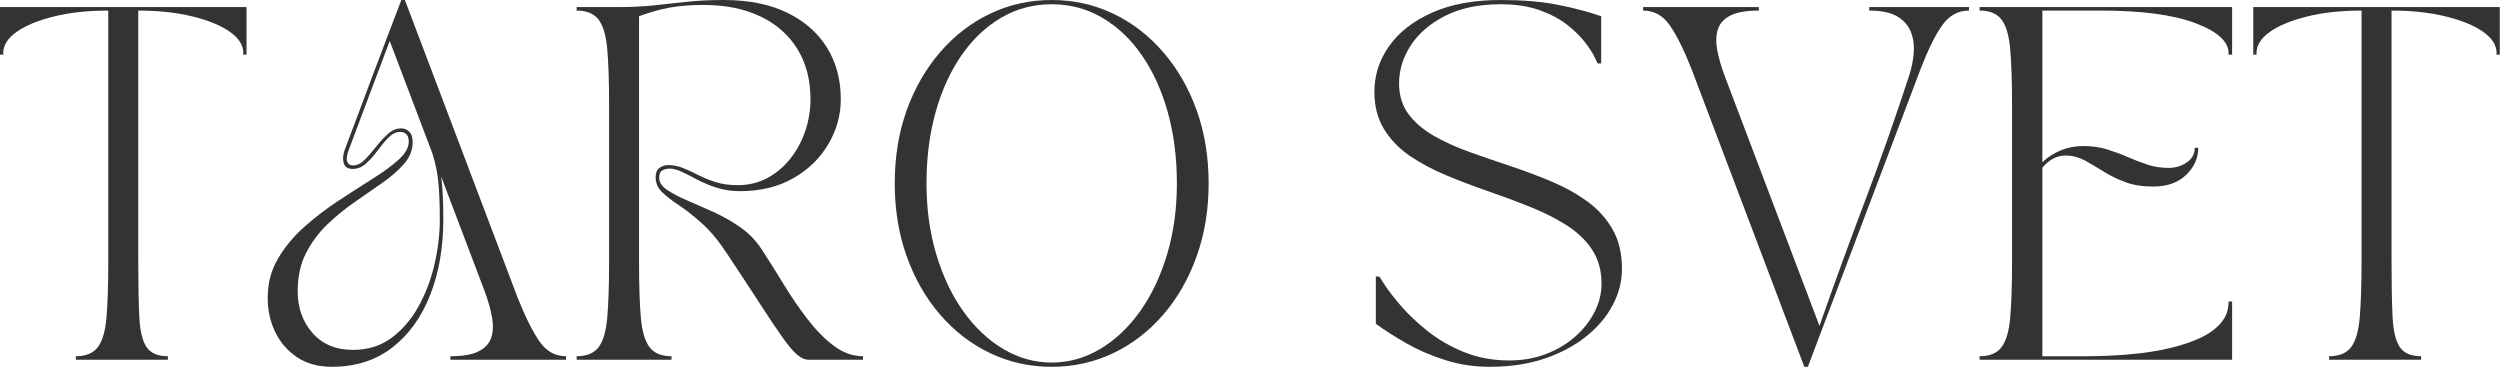
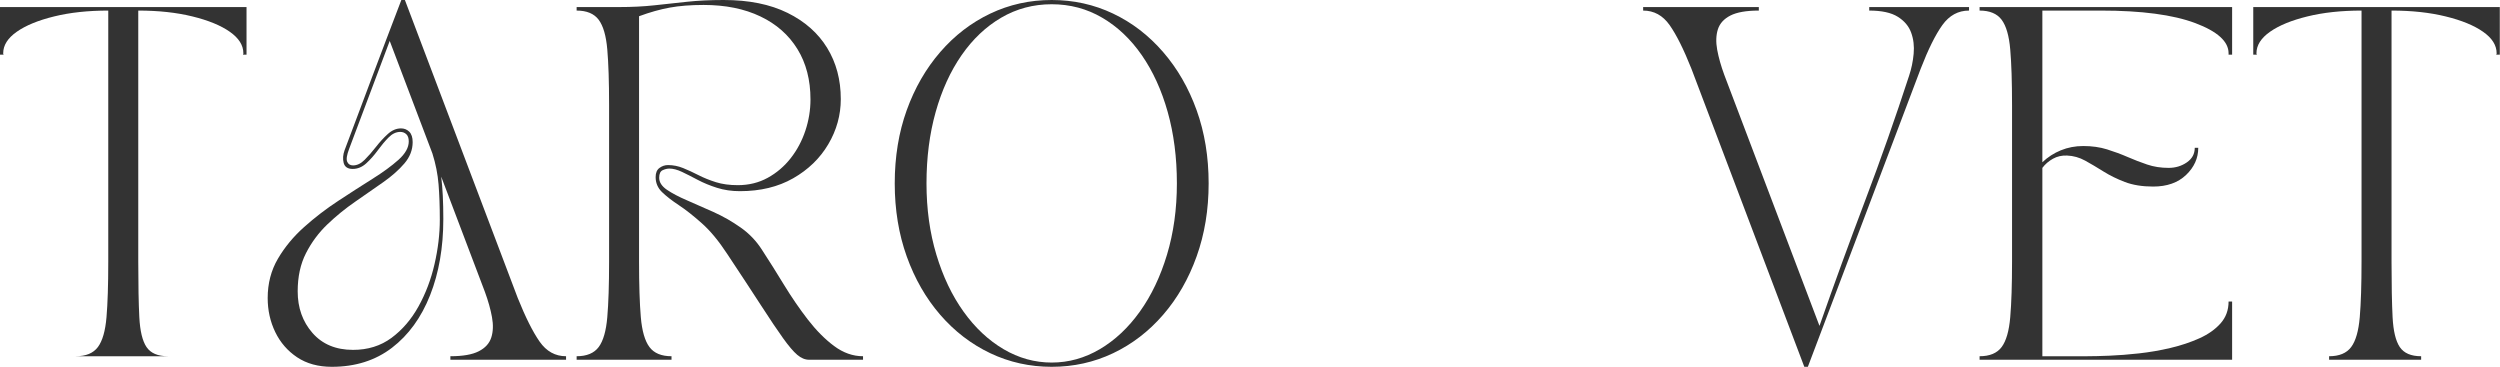
<svg xmlns="http://www.w3.org/2000/svg" width="1335" height="196" viewBox="0 0 1335 196" fill="none">
-   <path d="M0 3.771H131.646V29.187H129.771C129.771 28.937 129.797 28.849 129.854 28.917C129.922 28.974 129.958 28.812 129.958 28.437C129.958 24.177 127.542 20.349 122.708 16.958C117.875 13.573 111.214 10.844 102.729 8.771C94.255 6.687 84.625 5.646 73.833 5.646V139.75C73.833 152.057 74.021 161.917 74.396 169.333C74.771 176.74 76.052 182.073 78.25 185.333C80.458 188.599 84.255 190.229 89.646 190.229V192.104H40.5V190.229C45.901 190.229 49.823 188.599 52.271 185.333C54.714 182.073 56.25 176.74 56.875 169.333C57.5 161.917 57.812 152.057 57.812 139.75V5.646C47.021 5.646 37.385 6.687 28.917 8.771C20.443 10.844 13.792 13.573 8.958 16.958C4.125 20.349 1.708 24.177 1.708 28.437C1.708 28.812 1.734 28.974 1.792 28.917C1.859 28.849 1.896 28.937 1.896 29.187H0V3.771Z" fill="#333333" />
+   <path d="M0 3.771H131.646V29.187H129.771C129.771 28.937 129.797 28.849 129.854 28.917C129.922 28.974 129.958 28.812 129.958 28.437C129.958 24.177 127.542 20.349 122.708 16.958C117.875 13.573 111.214 10.844 102.729 8.771C94.255 6.687 84.625 5.646 73.833 5.646V139.75C73.833 152.057 74.021 161.917 74.396 169.333C74.771 176.74 76.052 182.073 78.25 185.333C80.458 188.599 84.255 190.229 89.646 190.229H40.5V190.229C45.901 190.229 49.823 188.599 52.271 185.333C54.714 182.073 56.25 176.74 56.875 169.333C57.5 161.917 57.812 152.057 57.812 139.75V5.646C47.021 5.646 37.385 6.687 28.917 8.771C20.443 10.844 13.792 13.573 8.958 16.958C4.125 20.349 1.708 24.177 1.708 28.437C1.708 28.812 1.734 28.974 1.792 28.917C1.859 28.849 1.896 28.937 1.896 29.187H0V3.771Z" fill="#333333" />
  <path d="M142.943 159.146C142.943 151.37 144.761 144.375 148.401 138.167C152.052 131.948 156.735 126.292 162.443 121.208C168.151 116.115 174.203 111.469 180.61 107.271C187.011 103.063 193.068 99.167 198.776 95.583C204.495 92 209.177 88.578 212.818 85.312C216.453 82.052 218.276 78.787 218.276 75.521C218.276 73.771 217.839 72.49 216.964 71.667C216.089 70.849 215.016 70.438 213.755 70.438C211.505 70.438 209.401 71.448 207.443 73.458C205.495 75.458 203.578 77.75 201.693 80.333C199.818 82.906 197.782 85.198 195.589 87.208C193.391 89.208 190.974 90.208 188.339 90.208C185.698 90.208 184.094 89.146 183.526 87.021C182.969 84.885 183.13 82.62 184.005 80.229C186.891 72.703 189.526 65.708 191.901 59.25C194.287 52.781 196.641 46.5 198.964 40.417C201.297 34.323 203.683 28.01 206.13 21.479C208.573 14.953 211.302 7.792 214.318 0H216.214L276.485 159.146C280.62 169.438 284.511 177.198 288.151 182.417C291.787 187.625 296.495 190.229 302.276 190.229V192.104H240.505V190.229C247.157 190.229 252.203 189.349 255.651 187.583C259.11 185.823 261.339 183.37 262.339 180.229C263.349 177.094 263.474 173.453 262.714 169.313C261.964 165.177 260.714 160.719 258.964 155.938L235.61 94.354C236.36 100.385 236.735 107.917 236.735 116.958C236.735 132.156 234.38 145.719 229.672 157.646C224.964 169.563 218.177 178.917 209.318 185.708C200.469 192.484 189.766 195.875 177.214 195.875C169.933 195.875 163.755 194.177 158.672 190.792C153.589 187.406 149.693 182.917 146.985 177.333C144.287 171.74 142.943 165.677 142.943 159.146ZM158.964 155.563C158.964 164.354 161.594 171.766 166.86 177.792C172.136 183.823 179.36 186.833 188.526 186.833C196.427 186.833 203.266 184.703 209.047 180.438C214.823 176.161 219.63 170.573 223.464 163.667C227.297 156.766 230.151 149.24 232.026 141.083C233.912 132.917 234.86 125 234.86 117.333C234.86 110.307 234.636 104.031 234.193 98.5C233.745 92.974 232.651 87.453 230.901 81.938L208.11 21.854L186.443 79.479C185.193 82.745 184.844 85.037 185.401 86.354C185.969 87.677 187.011 88.333 188.526 88.333C190.662 88.333 192.735 87.333 194.735 85.333C196.745 83.323 198.755 81.031 200.755 78.458C202.766 75.875 204.87 73.583 207.068 71.583C209.276 69.573 211.63 68.562 214.13 68.562C215.891 68.562 217.37 69.162 218.568 70.354C219.761 71.552 220.36 73.396 220.36 75.896C220.36 80.052 218.88 83.854 215.922 87.312C212.974 90.76 209.177 94.115 204.526 97.375C199.886 100.641 194.927 104.094 189.651 107.729C184.37 111.37 179.407 115.417 174.755 119.875C170.115 124.333 166.323 129.453 163.38 135.229C160.433 141.01 158.964 147.786 158.964 155.563Z" fill="#333333" />
  <path d="M307.921 192.104V190.229C313.322 190.229 317.244 188.599 319.691 185.333C322.134 182.073 323.671 176.74 324.296 169.333C324.931 161.917 325.254 152.057 325.254 139.75V56.125C325.254 43.698 324.931 33.807 324.296 26.458C323.671 19.115 322.134 13.807 319.691 10.542C317.244 7.281 313.322 5.646 307.921 5.646V3.771H330.525C337.426 3.771 343.733 3.458 349.441 2.833C355.16 2.208 360.941 1.583 366.775 0.958C372.619 0.323 379.181 0 386.462 0C399.889 0 411.254 2.292 420.546 6.875C429.837 11.458 436.9 17.708 441.733 25.625C446.566 33.531 448.983 42.625 448.983 52.917C448.983 61.458 446.754 69.5 442.296 77.042C437.837 84.573 431.587 90.625 423.546 95.208C415.514 99.792 406.046 102.083 395.129 102.083C390.723 102.083 386.639 101.49 382.879 100.292C379.113 99.099 375.691 97.688 372.608 96.062C369.535 94.427 366.744 93.01 364.233 91.812C361.718 90.62 359.462 90.021 357.462 90.021C356.322 90.021 355.129 90.307 353.879 90.875C352.629 91.448 352.004 92.792 352.004 94.917C352.004 97.307 353.379 99.448 356.129 101.333C358.889 103.208 362.468 105.094 366.858 106.979C371.259 108.87 375.968 110.948 380.983 113.208C386.009 115.458 390.843 118.219 395.483 121.479C400.134 124.745 403.968 128.766 406.983 133.542C410.744 139.307 414.634 145.49 418.65 152.083C422.676 158.682 426.921 164.87 431.379 170.646C435.837 176.411 440.509 181.12 445.4 184.771C450.301 188.411 455.452 190.229 460.858 190.229V192.104H432.046C429.905 192.104 427.801 191.229 425.733 189.479C423.66 187.719 421.119 184.729 418.108 180.521C415.093 176.313 411.233 170.573 406.525 163.292C401.816 156.016 395.754 146.786 388.337 135.604C383.822 128.703 379.301 123.245 374.775 119.229C370.259 115.203 366.15 111.969 362.441 109.521C358.744 107.078 355.764 104.76 353.504 102.563C351.238 100.354 350.108 97.682 350.108 94.542C350.108 92.292 350.796 90.667 352.171 89.667C353.556 88.656 355.072 88.146 356.712 88.146C359.462 88.146 362.155 88.682 364.796 89.75C367.431 90.823 370.16 92.078 372.983 93.521C375.816 94.969 378.926 96.224 382.316 97.292C385.702 98.349 389.593 98.875 393.983 98.875C399.884 98.875 405.218 97.562 409.983 94.938C414.759 92.302 418.843 88.812 422.233 84.479C425.634 80.146 428.244 75.25 430.066 69.792C431.884 64.323 432.796 58.76 432.796 53.104C432.796 42.688 430.468 33.719 425.816 26.188C421.176 18.646 414.587 12.844 406.046 8.771C397.504 4.688 387.4 2.646 375.733 2.646C368.816 2.646 362.78 3.12 357.629 4.062C352.488 4.995 347.03 6.531 341.254 8.667V139.75C341.254 152.057 341.566 161.917 342.191 169.333C342.827 176.74 344.369 182.073 346.816 185.333C349.259 188.599 353.181 190.229 358.587 190.229V192.104H307.921Z" fill="#333333" />
  <path d="M561.604 195.875C549.921 195.875 538.999 193.458 528.833 188.625C518.666 183.792 509.749 176.953 502.083 168.104C494.426 159.245 488.463 148.849 484.187 136.917C479.921 124.99 477.791 111.995 477.791 97.938C477.791 83.745 479.921 70.719 484.187 58.854C488.463 46.995 494.426 36.641 502.083 27.792C509.749 18.932 518.666 12.083 528.833 7.25C538.999 2.417 549.921 0 561.604 0C573.281 0 584.208 2.417 594.374 7.25C604.541 12.083 613.447 18.932 621.104 27.792C628.77 36.641 634.734 46.995 638.999 58.854C643.275 70.719 645.416 83.745 645.416 97.938C645.416 111.995 643.275 124.99 638.999 136.917C634.734 148.849 628.77 159.245 621.104 168.104C613.447 176.953 604.541 183.792 594.374 188.625C584.208 193.458 573.281 195.875 561.604 195.875ZM561.604 2.271C551.812 2.271 542.833 4.661 534.666 9.438C526.51 14.203 519.447 20.885 513.479 29.479C507.52 38.078 502.906 48.188 499.645 59.812C496.38 71.427 494.749 84.135 494.749 97.938C494.749 111.62 496.505 124.302 500.02 135.979C503.531 147.661 508.364 157.802 514.52 166.396C520.671 174.995 527.796 181.682 535.895 186.458C543.989 191.224 552.562 193.604 561.604 193.604C570.645 193.604 579.213 191.224 587.312 186.458C595.406 181.682 602.531 174.995 608.687 166.396C614.838 157.802 619.671 147.661 623.187 135.979C626.697 124.302 628.458 111.62 628.458 97.938C628.458 84.135 626.822 71.427 623.562 59.812C620.296 48.188 615.687 38.078 609.729 29.479C603.77 20.885 596.708 14.203 588.541 9.438C580.374 4.661 571.395 2.271 561.604 2.271Z" fill="#333333" />
-   <path d="M733.921 48.979C733.921 40.188 736.525 32.094 741.733 24.688C746.952 17.271 754.587 11.307 764.629 6.792C774.671 2.266 786.91 0 801.358 0C812.9 0 822.905 0.823 831.379 2.458C839.863 4.083 847.743 6.156 855.025 8.667V33.896H853.15C853.15 33.896 852.639 32.833 851.629 30.708C850.629 28.573 848.931 25.932 846.546 22.792C844.171 19.656 841.004 16.516 837.046 13.375C833.087 10.24 828.155 7.604 822.254 5.479C816.348 3.344 809.384 2.271 801.358 2.271C789.676 2.271 779.785 4.344 771.691 8.479C763.592 12.62 757.467 17.891 753.316 24.292C749.176 30.698 747.108 37.417 747.108 44.458C747.108 50.865 748.764 56.328 752.087 60.854C755.421 65.37 759.941 69.26 765.65 72.521C771.368 75.787 777.743 78.677 784.775 81.188C791.801 83.688 799.077 86.198 806.608 88.708C814.15 91.224 821.431 93.958 828.462 96.917C835.504 99.865 841.879 103.406 847.587 107.542C853.296 111.682 857.806 116.677 861.129 122.521C864.462 128.354 866.129 135.417 866.129 143.708C866.129 150.24 864.493 156.615 861.233 162.833C857.967 169.042 853.259 174.625 847.108 179.583C840.952 184.542 833.546 188.5 824.879 191.458C816.223 194.401 806.431 195.875 795.504 195.875C787.223 195.875 779.316 194.677 771.775 192.292C764.243 189.906 757.342 186.927 751.066 183.354C744.785 179.771 739.327 176.286 734.691 172.896V147.667H736.566C736.566 147.667 737.535 149.177 739.483 152.188C741.426 155.188 744.316 158.917 748.15 163.375C751.983 167.833 756.691 172.292 762.275 176.75C767.858 181.208 774.322 184.948 781.671 187.958C789.014 190.974 797.15 192.479 806.066 192.479C812.967 192.479 819.4 191.354 825.358 189.104C831.327 186.844 836.546 183.766 841.004 179.875C845.462 175.974 848.941 171.578 851.441 166.688C853.952 161.786 855.212 156.698 855.212 151.417C855.212 144.391 853.514 138.333 850.129 133.25C846.738 128.167 842.155 123.807 836.379 120.167C830.598 116.531 824.098 113.266 816.879 110.375C809.671 107.49 802.233 104.724 794.566 102.083C786.91 99.448 779.473 96.62 772.254 93.604C765.03 90.594 758.53 87.115 752.754 83.167C746.988 79.208 742.405 74.438 739.004 68.854C735.613 63.26 733.921 56.635 733.921 48.979Z" fill="#333333" />
  <path d="M877.437 5.646V3.771H939.207V5.646C932.551 5.646 927.499 6.531 924.041 8.292C920.593 10.057 918.364 12.51 917.353 15.646C916.353 18.786 916.228 22.427 916.978 26.562C917.739 30.703 918.999 35.161 920.749 39.937L971.603 174.021C979.379 151.802 987.478 129.578 995.895 107.354C1004.31 85.135 1012.16 62.849 1019.44 40.5C1020.7 36.739 1021.52 32.812 1021.89 28.729C1022.27 24.646 1021.82 20.885 1020.56 17.437C1019.31 13.979 1016.93 11.156 1013.42 8.958C1009.9 6.75 1004.82 5.646 998.166 5.646V3.771H1051.46V5.646C1045.68 5.646 1040.94 8.224 1037.23 13.375C1033.53 18.531 1029.67 26.312 1025.64 36.729L965.395 195.875H963.499L903.228 36.729C899.088 26.312 895.197 18.531 891.562 13.375C887.921 8.224 883.213 5.646 877.437 5.646Z" fill="#333333" />
  <path d="M1057.1 5.646V3.771H1191.95V29.187H1190.06V28.437C1190.06 22.161 1184.13 16.792 1172.27 12.333C1160.4 7.875 1143.61 5.646 1121.89 5.646H1090.62V86.646C1093.51 83.885 1096.81 81.75 1100.52 80.25C1104.22 78.74 1108.21 77.979 1112.47 77.979C1117.11 77.979 1121.35 78.578 1125.18 79.771C1129.02 80.969 1132.65 82.312 1136.1 83.812C1139.56 85.312 1143.04 86.661 1146.56 87.854C1150.07 89.052 1153.9 89.646 1158.06 89.646C1161.69 89.646 1164.92 88.677 1167.75 86.729C1170.58 84.786 1172 82.182 1172 78.917H1173.87C1173.87 84.448 1171.7 89.281 1167.37 93.417C1163.04 97.557 1157.17 99.625 1149.77 99.625C1143.99 99.625 1138.96 98.812 1134.68 97.187C1130.42 95.552 1126.59 93.667 1123.2 91.542C1119.81 89.406 1116.58 87.49 1113.5 85.792C1110.42 84.099 1107.19 83.187 1103.81 83.062C1101.04 82.937 1098.53 83.51 1096.27 84.771C1094.02 86.021 1092.13 87.646 1090.62 89.646V190.229H1114.72C1117.74 190.229 1121.66 190.135 1126.5 189.937C1131.33 189.745 1136.57 189.333 1142.22 188.708C1147.88 188.083 1153.5 187.115 1159.08 185.792C1164.67 184.474 1169.83 182.75 1174.54 180.625C1179.25 178.49 1183.01 175.823 1185.83 172.625C1188.65 169.417 1190.06 165.552 1190.06 161.021H1191.95V192.104H1057.1V190.229C1062.5 190.229 1066.42 188.599 1068.87 185.333C1071.31 182.073 1072.85 176.74 1073.47 169.333C1074.11 161.917 1074.43 152.057 1074.43 139.75V56.125C1074.43 43.698 1074.11 33.807 1073.47 26.458C1072.85 19.114 1071.31 13.807 1068.87 10.542C1066.42 7.281 1062.5 5.646 1057.1 5.646Z" fill="#333333" />
  <path d="M1203.24 3.771H1334.89V29.187H1333.02C1333.02 28.937 1333.04 28.849 1333.1 28.917C1333.17 28.974 1333.2 28.812 1333.2 28.437C1333.2 24.177 1330.79 20.349 1325.95 16.958C1321.12 13.573 1314.46 10.844 1305.97 8.771C1297.5 6.687 1287.87 5.646 1277.08 5.646V139.75C1277.08 152.057 1277.27 161.917 1277.64 169.333C1278.02 176.74 1279.3 182.073 1281.49 185.333C1283.7 188.599 1287.5 190.229 1292.89 190.229V192.104H1243.74V190.229C1249.15 190.229 1253.07 188.599 1255.52 185.333C1257.96 182.073 1259.49 176.74 1260.12 169.333C1260.74 161.917 1261.06 152.057 1261.06 139.75V5.646C1250.27 5.646 1240.63 6.687 1232.16 8.771C1223.69 10.844 1217.04 13.573 1212.2 16.958C1207.37 20.349 1204.95 24.177 1204.95 28.437C1204.95 28.812 1204.98 28.974 1205.04 28.917C1205.1 28.849 1205.14 28.937 1205.14 29.187H1203.24V3.771Z" fill="#333333" />
</svg>